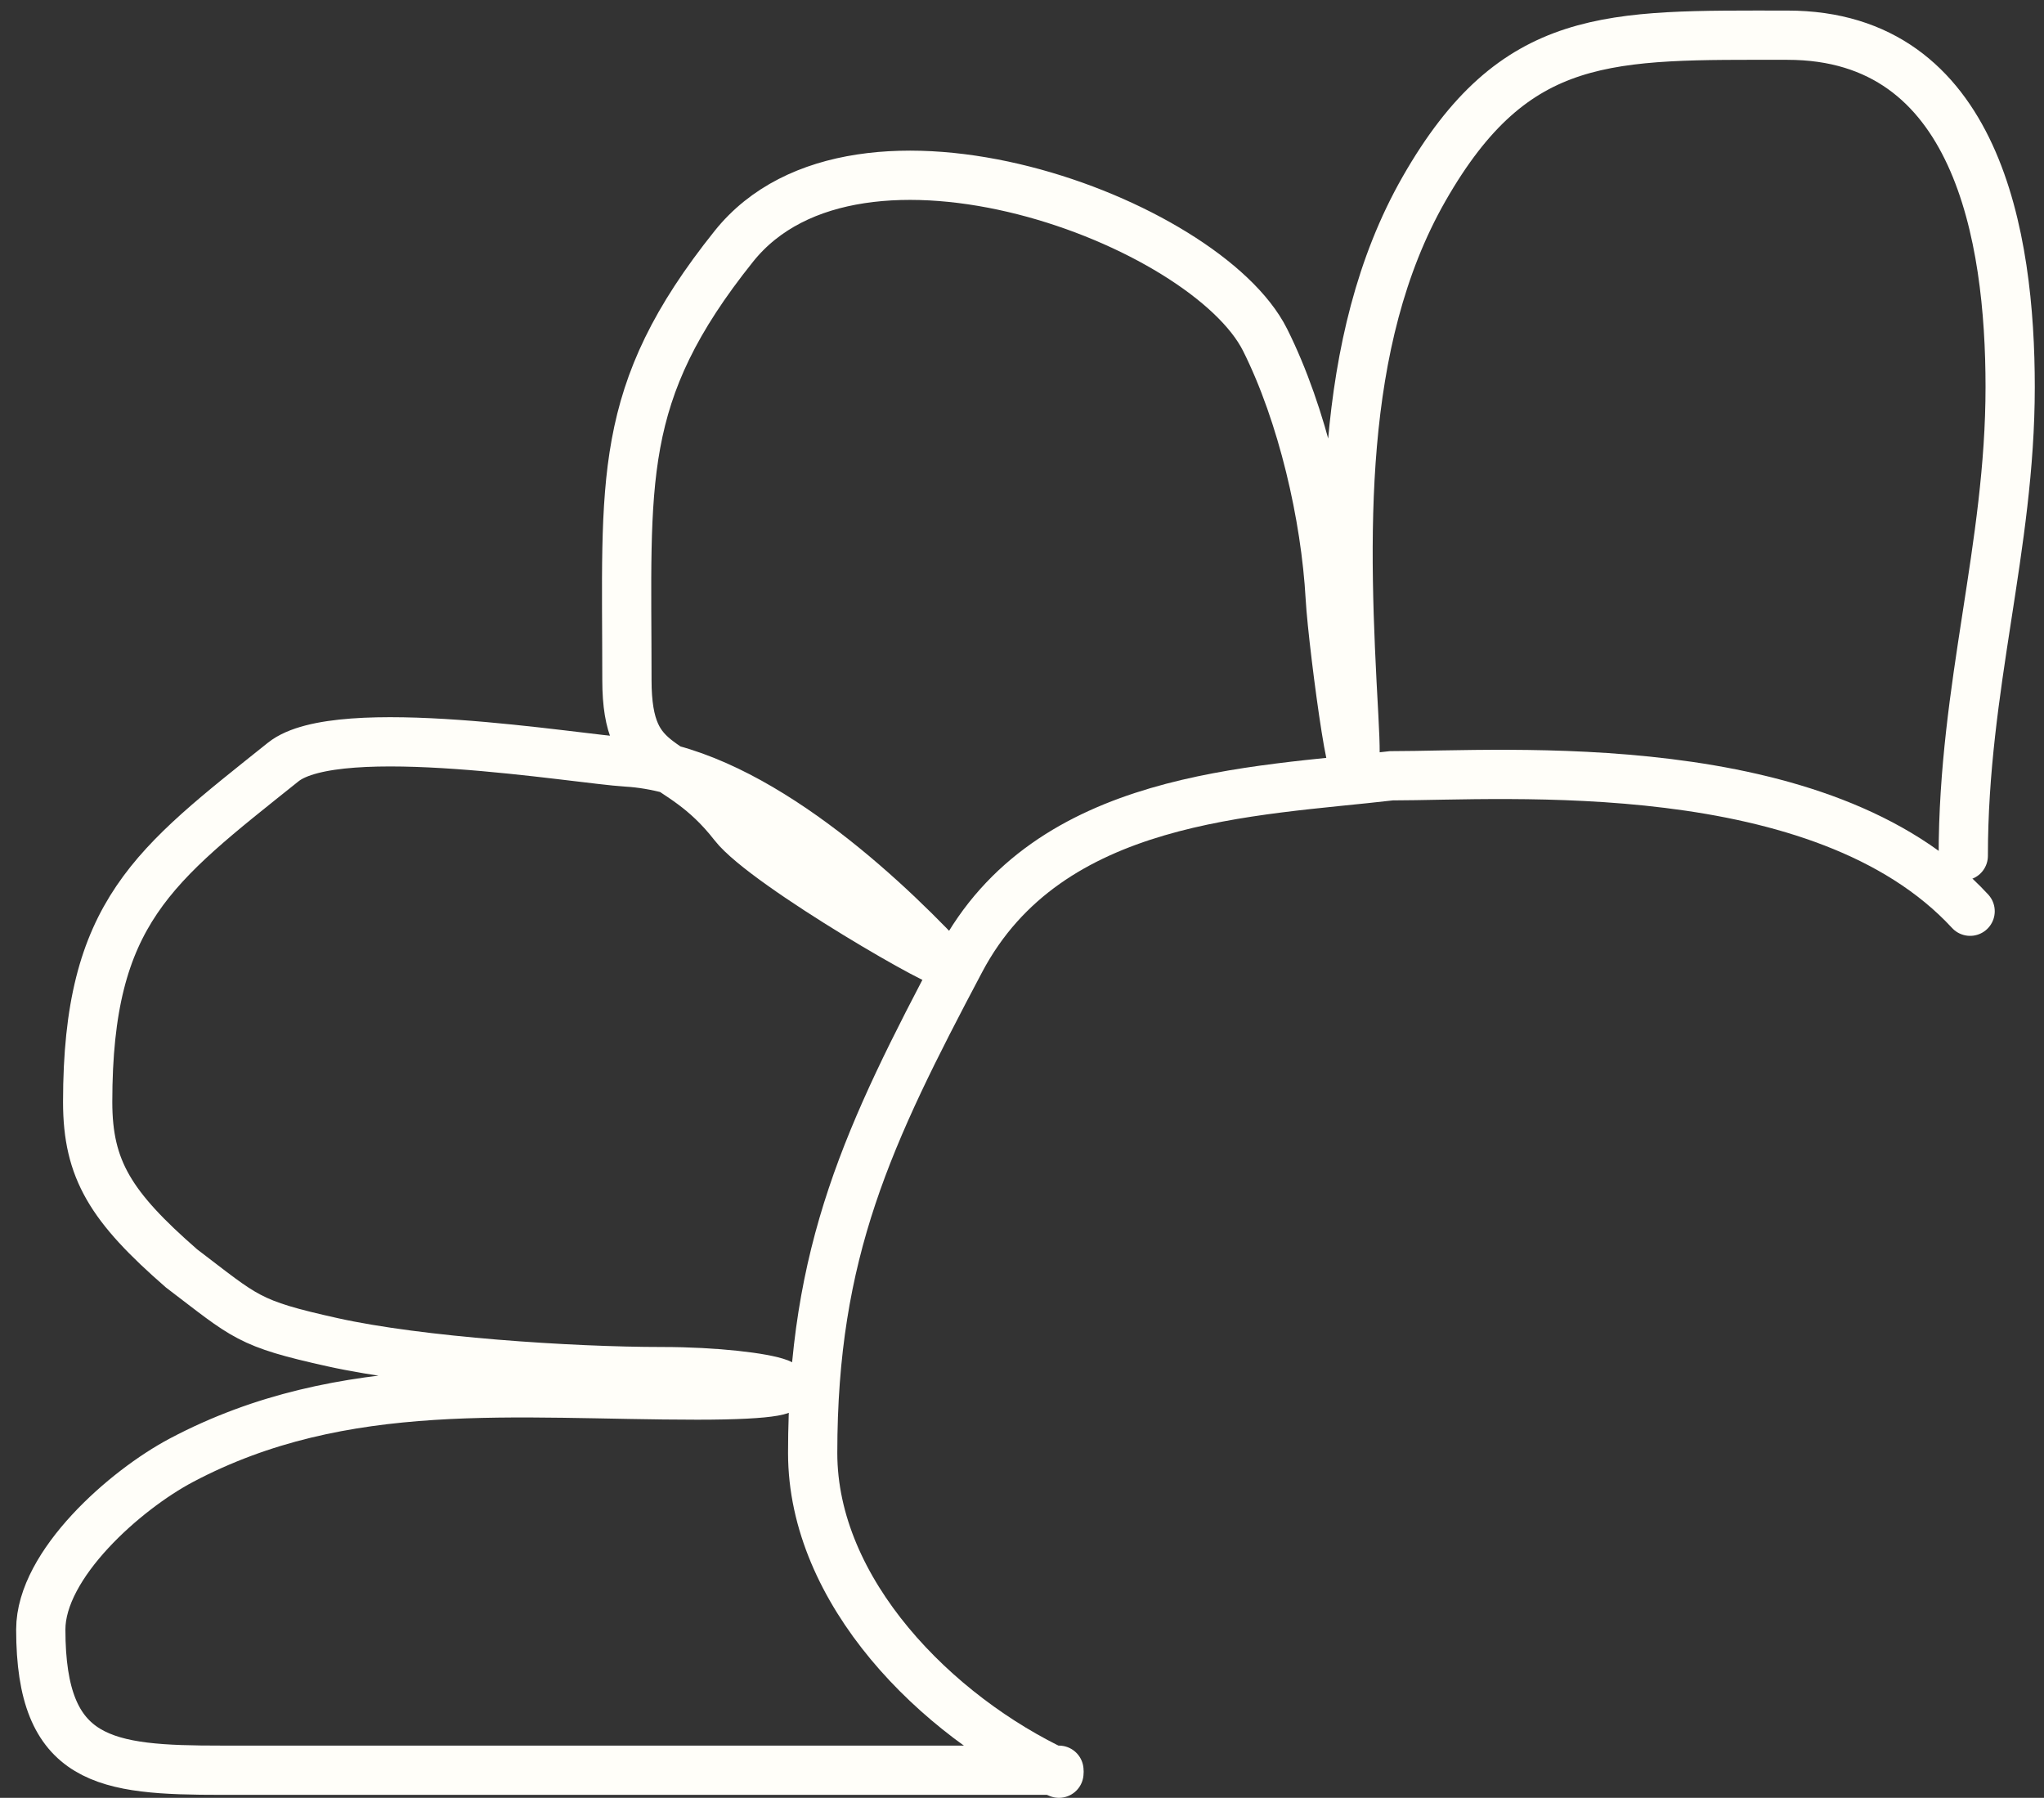
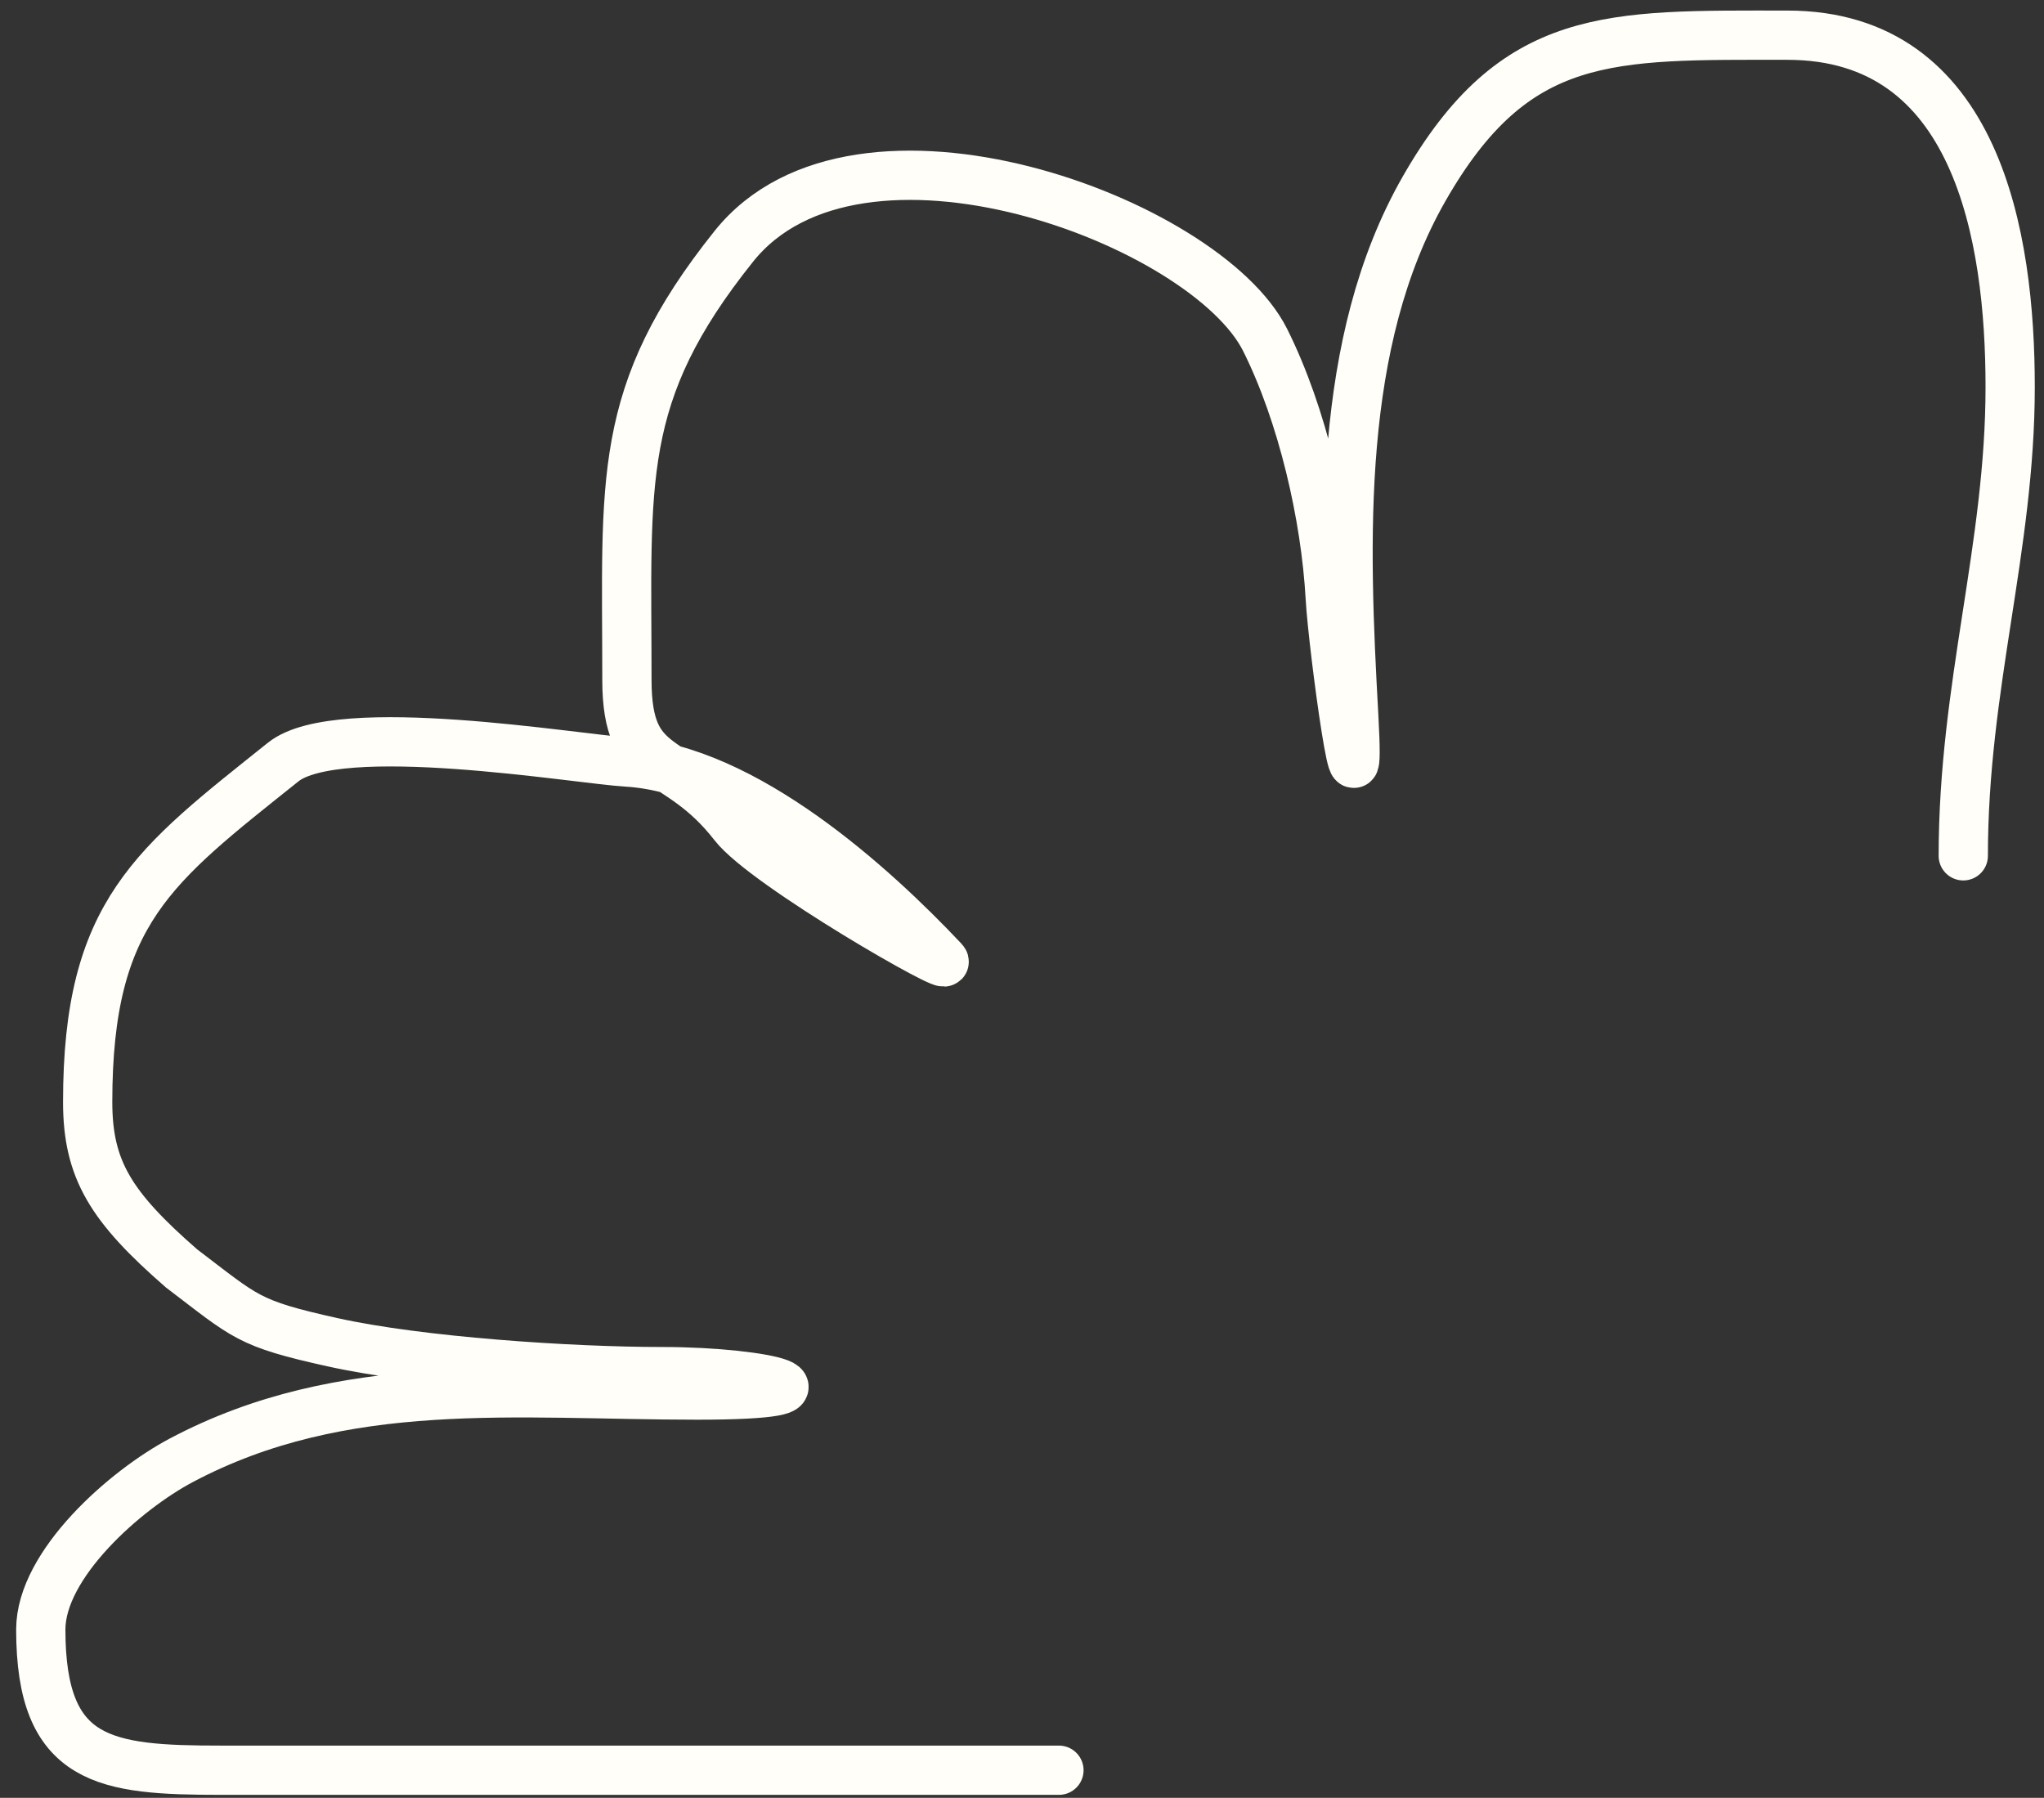
<svg xmlns="http://www.w3.org/2000/svg" width="83" height="73" viewBox="0 0 83 73" fill="none">
  <rect x="0" y="0" width="83" height="73" fill="#333333" stroke="none" />
-   <path d="M80 37C74 30.5 61.132 31.5 56.5 31.5C50.91 32.154 42.575 32.246 39 39C35.262 46.06 33 50.803 33 59C33 64.619 37.998 69.669 43 72" stroke="#FFFEF9" stroke-width="2" stroke-linecap="round" />
  <path d="M79.722 34.75C79.722 27.85 81.626 22.235 81.626 15.709C81.626 9.617 80.291 1.429 72.582 1.429C65.364 1.429 61.517 1.21 57.825 7.67C54.266 13.9 54.577 21.967 54.969 29.038C55.288 34.764 54.13 26.305 54.017 24.277C53.832 20.944 52.891 16.841 51.373 13.805C48.958 8.976 34.832 3.709 29.8 10C24.991 16.011 25.457 19.488 25.457 27.61C25.457 31.577 27.434 30.458 29.8 33.5C31.09 35.159 38.903 39.631 38.309 39C35.475 35.989 30.235 31.223 25.457 30.942C23.433 30.823 13.732 29.156 11.5 30.942C6.243 35.147 3.56 37.032 3.56 44.746C3.56 47.492 4.5 49 7.368 51.5C10 53.5 10.049 53.733 13.5 54.5C17.029 55.284 23.146 55.694 26.885 55.694C31.232 55.694 34.733 56.646 28.313 56.646C20.975 56.646 13.968 55.797 7.368 59.291C5.083 60.5 1.656 63.518 1.656 66.166C1.656 71.584 4.273 71.879 9 71.879C15.541 71.879 21.408 71.879 28.313 71.879C31.516 71.879 40.095 71.879 43 71.879" stroke="#FFFEF9" stroke-width="2" stroke-linecap="round" />
</svg>